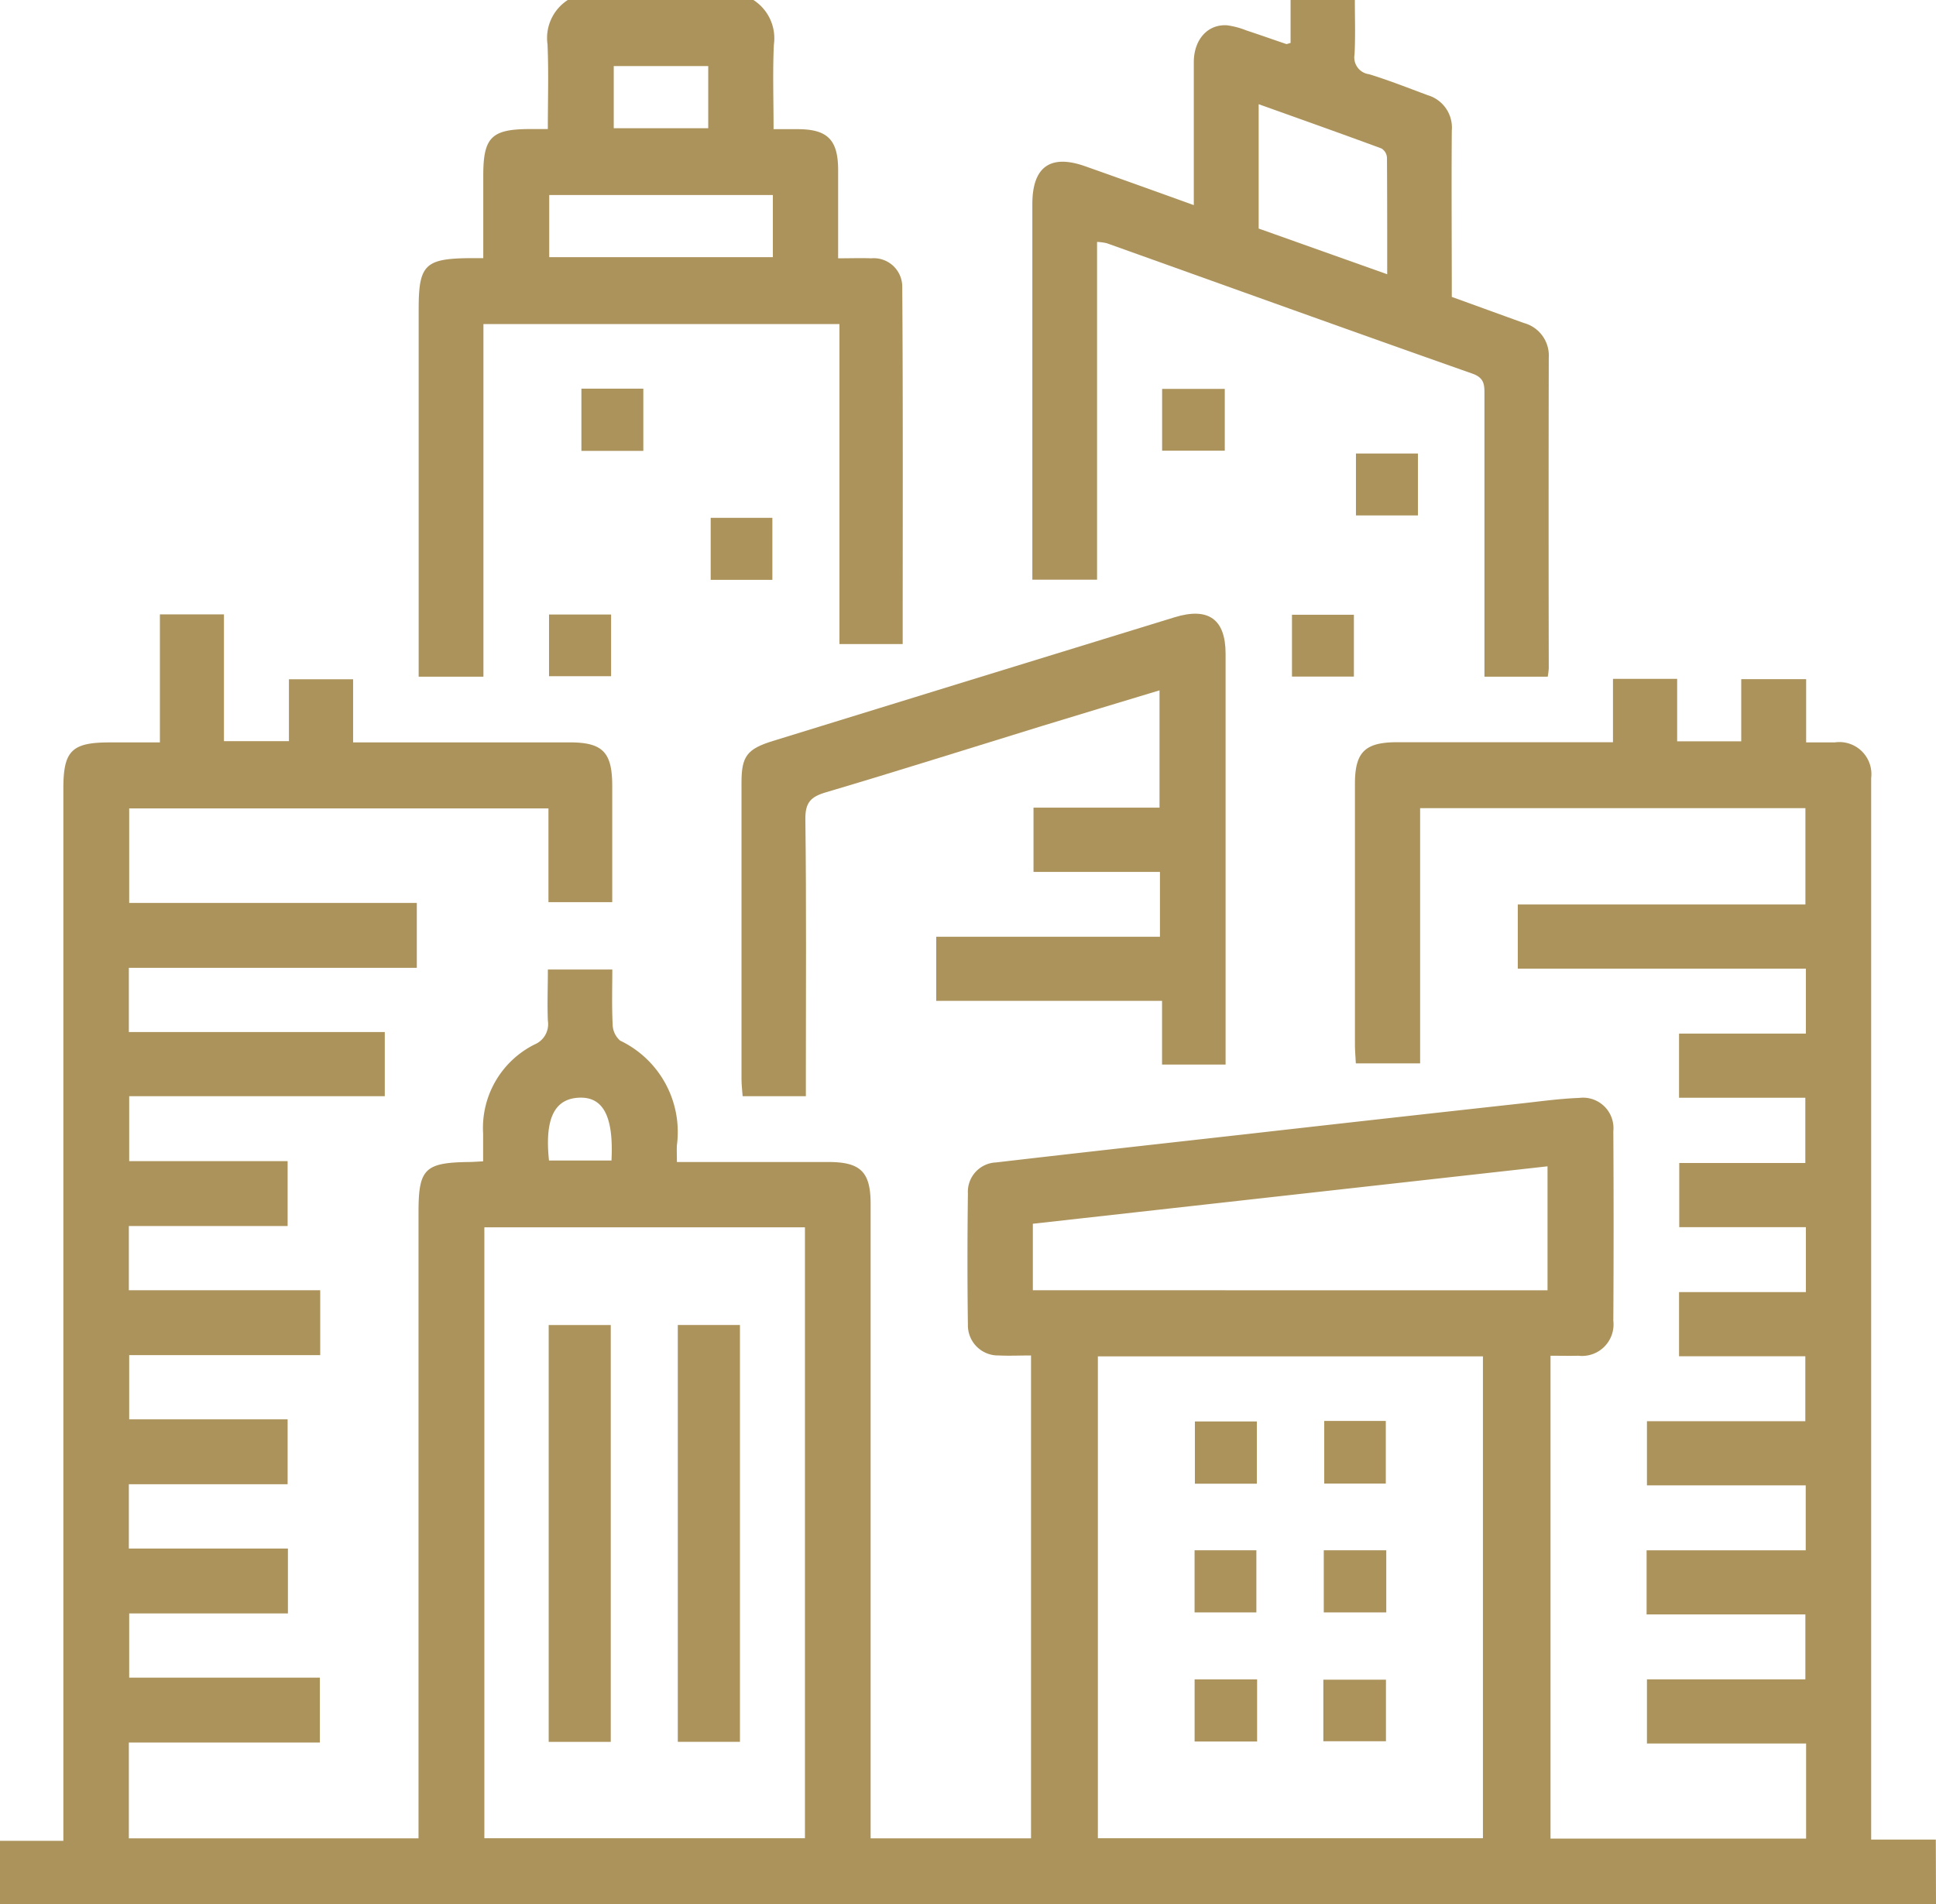
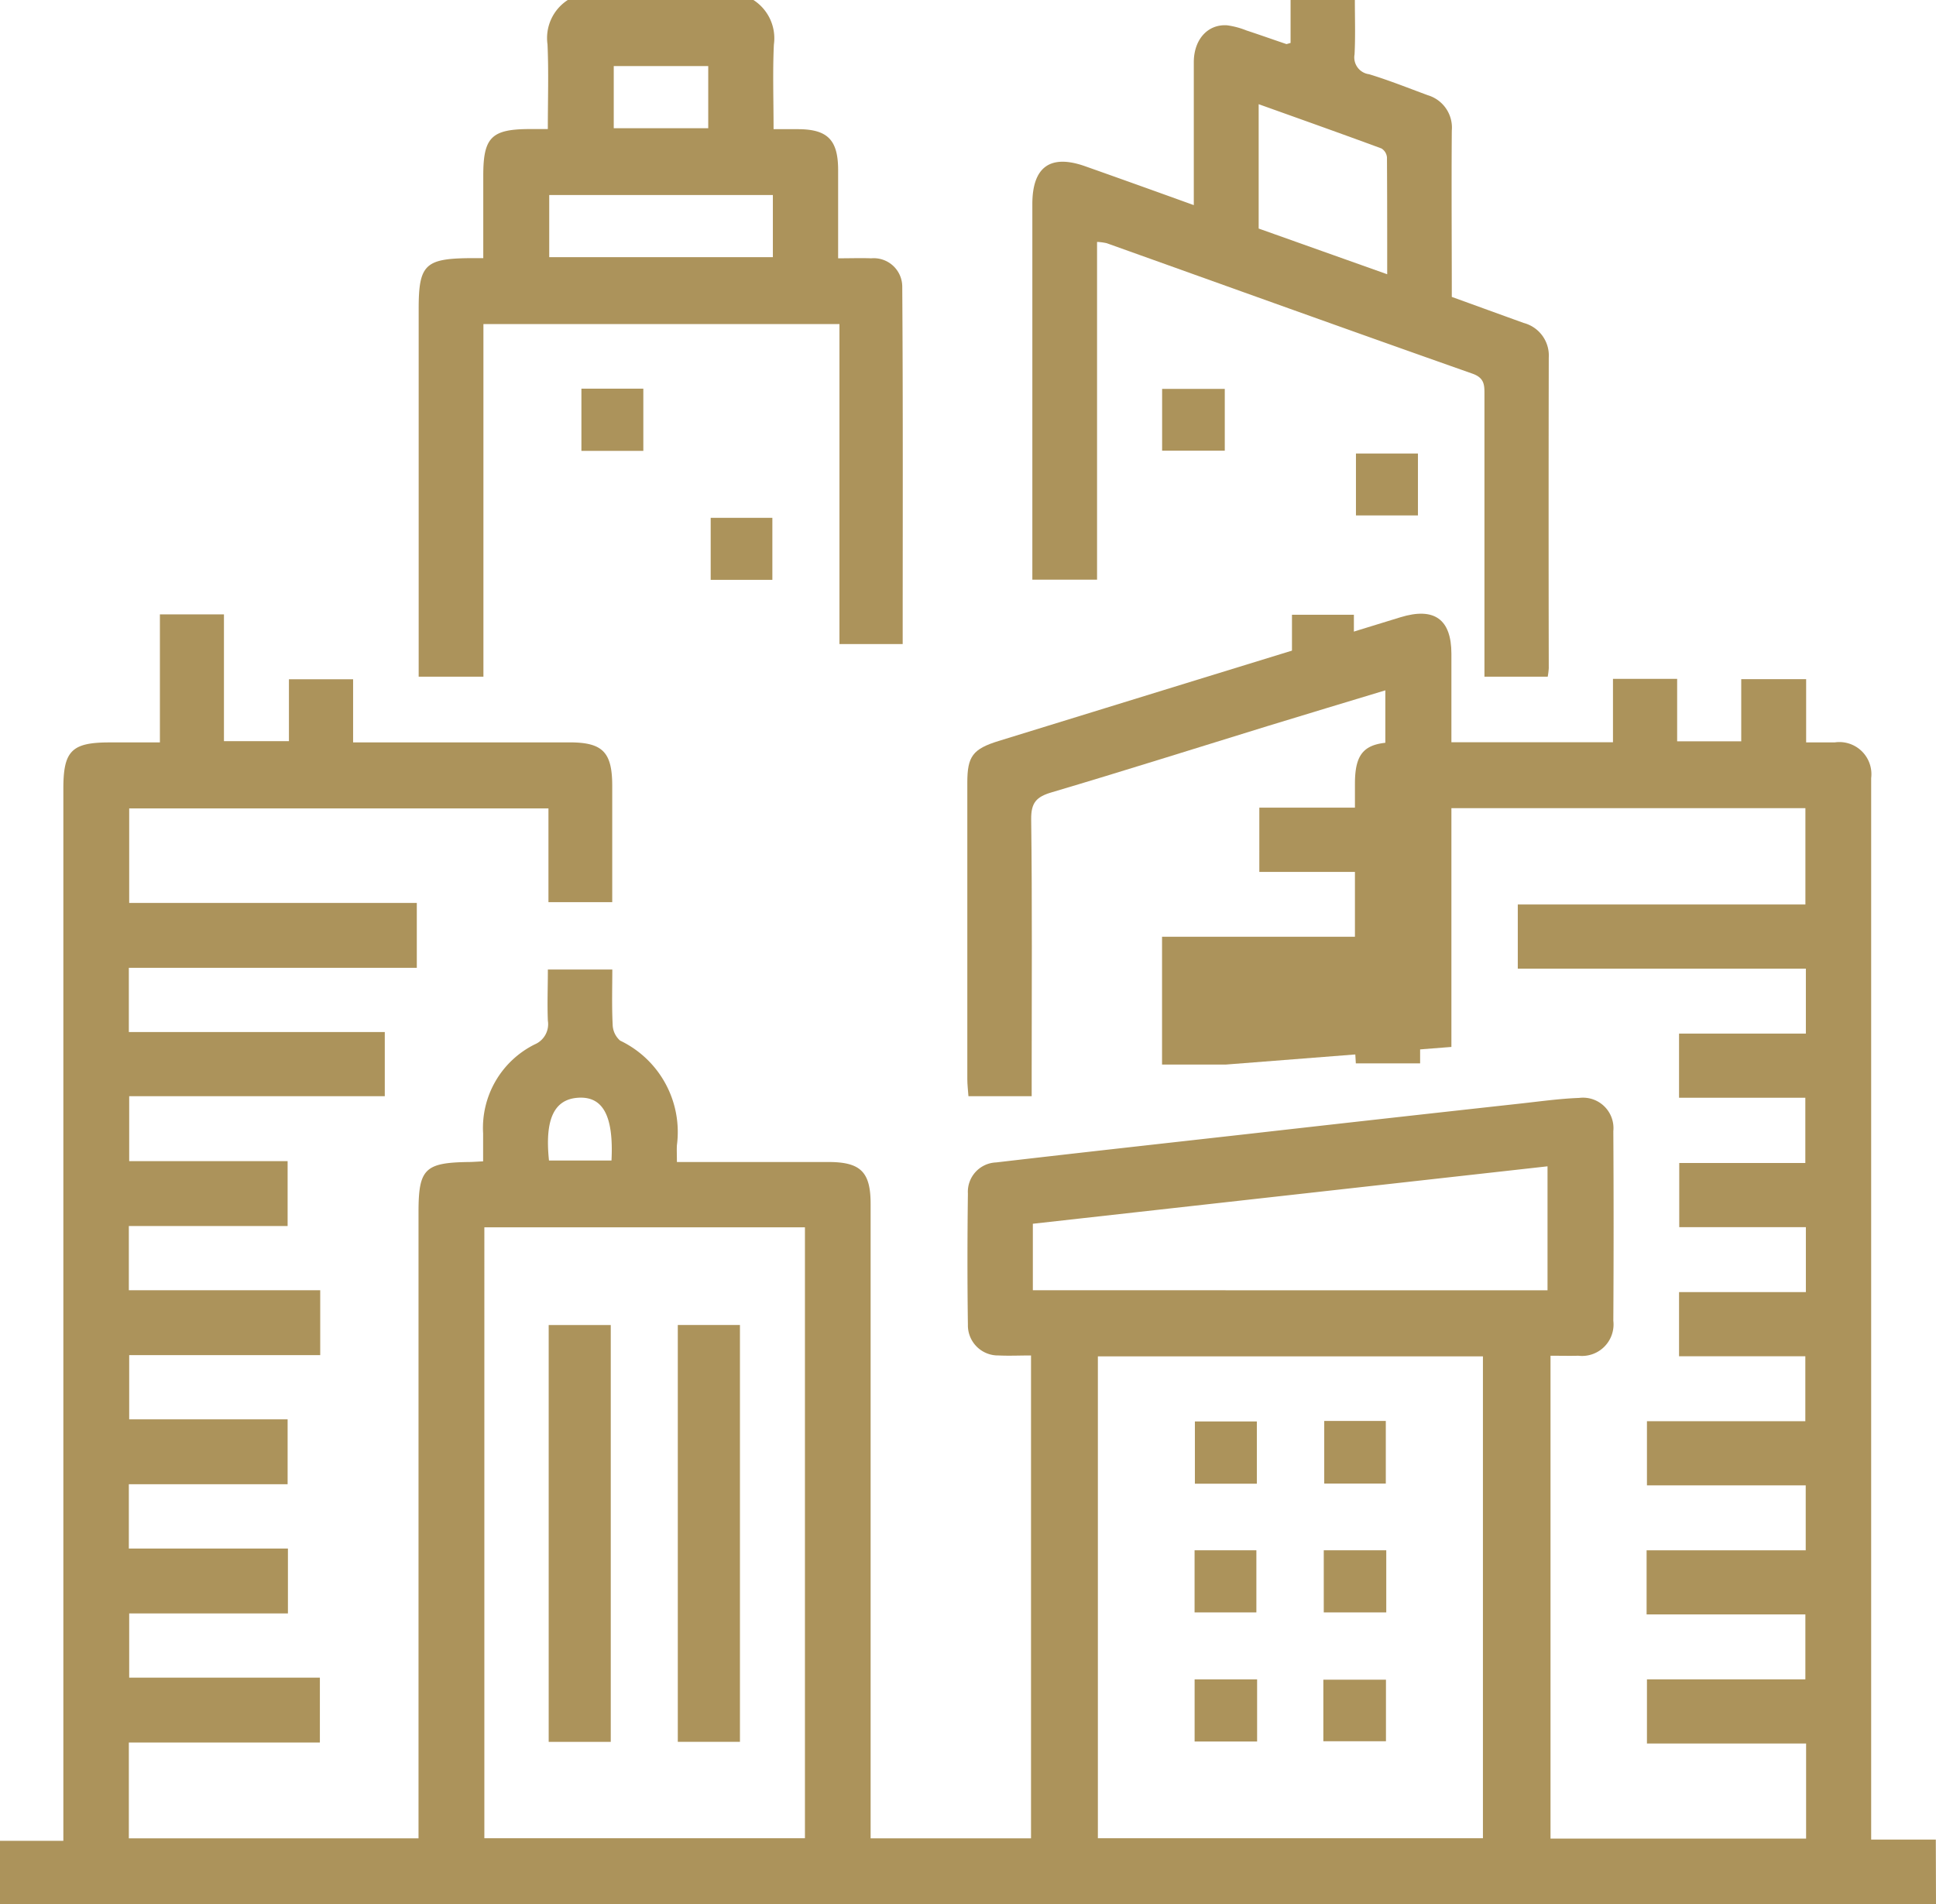
<svg xmlns="http://www.w3.org/2000/svg" id="Group_7756" data-name="Group 7756" width="49.811" height="49.001" viewBox="0 0 49.811 49.001">
  <defs>
    <clipPath id="clip-path">
      <rect id="Rectangle_4897" data-name="Rectangle 4897" width="49.811" height="49.001" fill="#ac935b" />
    </clipPath>
  </defs>
  <g id="Group_7755" data-name="Group 7755" clip-path="url(#clip-path)">
    <path id="Path_80117" data-name="Path 80117" d="M49.811,185.154H0V183.52H1.63v-.658q0-13.21,0-26.42c0-.969.216-1.185,1.184-1.186h1.3v-3.295H5.762v3.263H7.434v-1.593H9.085v1.624h5.567c.853,0,1.1.249,1.1,1.119,0,.985,0,1.969,0,2.992H14.111v-2.412H3.324v2.433h7.4v1.669H3.315v1.653H9.9v1.651H3.324v1.671H7.4V167.7H3.315v1.653H8.239v1.669H3.324v1.653H7.4v1.669H3.315V176H7.408v1.669H3.324v1.653H8.23v1.669H3.315v2.466h7.453V167.342c0-1.112.162-1.273,1.29-1.289.1,0,.2-.009.372-.017,0-.249,0-.484,0-.72a2.4,2.4,0,0,1,1.329-2.29.565.565,0,0,0,.337-.609c-.018-.429,0-.858,0-1.317h1.658c0,.462-.015.939.009,1.414a.561.561,0,0,0,.192.415,2.606,2.606,0,0,1,1.461,2.692c-.007.119,0,.239,0,.432h1.82q1.038,0,2.077,0c.829,0,1.087.255,1.087,1.076q0,7.838,0,15.675v.653h4.127V171.031c-.291,0-.564.013-.835,0a.775.775,0,0,1-.789-.793c-.016-1.124-.014-2.249,0-3.374a.756.756,0,0,1,.726-.8c2.146-.25,4.293-.487,6.44-.728q3.529-.4,7.059-.788c.5-.055,1-.125,1.5-.144a.784.784,0,0,1,.881.855q.014,2.439,0,4.879a.811.811,0,0,1-.9.9c-.225.006-.449,0-.716,0v12.425h6.576v-2.446H42.374v-1.651H46.45v-1.671H42.365v-1.651h4.094v-1.671H42.374v-1.651h4.075v-1.671H43.2v-1.651h3.263v-1.671H43.205v-1.651h3.244V164.4H43.2v-1.651h3.263v-1.671H39.051v-1.651h7.4v-2.479H36.538v6.567H34.884c-.008-.157-.022-.324-.023-.491q0-3.348,0-6.7c0-.82.257-1.073,1.089-1.073H41.5V153.62h1.651v1.608H44.8v-1.6h1.67v1.627c.272,0,.506,0,.74,0a.825.825,0,0,1,.933.918c0,.138,0,.277,0,.415v26.9h1.663Zm-21.564-1.7h9.907v-12.4H28.247Zm-15.785,0H20.71V167.734H12.462Zm27.354-14.1v-3.19l-13.242,1.478v1.711Zm-25.691-3.339h1.608c.058-1.148-.218-1.655-.855-1.616-.621.038-.865.553-.753,1.616" transform="translate(0 -136.152)" fill="#ac935b" />
    <path id="Path_80118" data-name="Path 80118" d="M112.123,0a1.17,1.17,0,0,1,.526,1.147c-.033.7-.008,1.411-.008,2.177.241,0,.442,0,.643,0,.747.006,1.015.278,1.018,1.041,0,.74,0,1.481,0,2.282.309,0,.58-.01.85,0a.734.734,0,0,1,.8.726c.021,3.057.011,6.115.011,9.2h-1.627V8.339h-9.16v9.073h-1.666V7.943c0-1.119.164-1.286,1.28-1.3.1,0,.205,0,.382,0,0-.723,0-1.425,0-2.127,0-.977.209-1.19,1.174-1.195h.487c0-.74.024-1.46-.008-2.177A1.166,1.166,0,0,1,107.346,0Zm.5,5.018h-5.754v1.6h5.754ZM110.96,1.7h-2.431V3.3h2.431Z" transform="translate(-92.738)" fill="#ac935b" />
    <path id="Path_80119" data-name="Path 80119" d="M263.529,0c0,.467.016.935-.008,1.4a.436.436,0,0,0,.374.51c.511.155,1.008.355,1.51.54a.869.869,0,0,1,.618.911c-.011,1.417,0,2.834,0,4.279.627.227,1.239.45,1.852.671a.867.867,0,0,1,.643.892q-.008,4,0,7.991a1.9,1.9,0,0,1-.027.219h-1.628v-.549q0-3.347,0-6.694c0-.247.012-.442-.309-.555-3.141-1.107-6.274-2.236-9.41-3.357a1.413,1.413,0,0,0-.248-.033v8.692h-1.665v-.479q0-4.593,0-9.185c0-.96.462-1.292,1.359-.975s1.814.646,2.795,1c0-1.27,0-2.473,0-3.676,0-.586.359-.984.856-.951a2.1,2.1,0,0,1,.5.133c.343.113.684.234,1.026.35.014,0,.033-.008.108-.029V0Zm.832,7.051c0-1.043,0-2.022-.006-3a.3.3,0,0,0-.142-.231c-1.04-.384-2.086-.755-3.159-1.139v3.2l3.307,1.176" transform="translate(-228.67)" fill="#ac935b" />
-     <path id="Path_80120" data-name="Path 80120" d="M195.813,163.411h-1.635v-1.64h-5.81v-1.649h5.756v-1.669h-3.253V156.8h3.242v-3.019c-1.012.307-2.026.611-3.039.922-1.846.568-3.687,1.152-5.538,1.7-.4.117-.54.264-.535.7.028,2.179.013,4.358.013,6.537v.584h-1.627c-.01-.145-.029-.293-.029-.442q0-3.813,0-7.627c0-.676.14-.865.806-1.071q5.167-1.595,10.336-3.183c.872-.268,1.313.05,1.313.939q0,5.059,0,10.117Z" transform="translate(-164.28 -136.017)" fill="#ac935b" />
+     <path id="Path_80120" data-name="Path 80120" d="M195.813,163.411h-1.635v-1.64v-1.649h5.756v-1.669h-3.253V156.8h3.242v-3.019c-1.012.307-2.026.611-3.039.922-1.846.568-3.687,1.152-5.538,1.7-.4.117-.54.264-.535.7.028,2.179.013,4.358.013,6.537v.584h-1.627c-.01-.145-.029-.293-.029-.442q0-3.813,0-7.627c0-.676.14-.865.806-1.071q5.167-1.595,10.336-3.183c.872-.268,1.313.05,1.313.939q0,5.059,0,10.117Z" transform="translate(-164.28 -136.017)" fill="#ac935b" />
    <rect id="Rectangle_4883" data-name="Rectangle 4883" width="1.593" height="1.601" transform="translate(14.959 10.001)" fill="#ac935b" />
    <rect id="Rectangle_4884" data-name="Rectangle 4884" width="1.612" height="1.589" transform="translate(29.9 10.007)" fill="#ac935b" />
    <rect id="Rectangle_4885" data-name="Rectangle 4885" width="1.595" height="1.593" transform="translate(34.887 11.67)" fill="#ac935b" />
    <rect id="Rectangle_4886" data-name="Rectangle 4886" width="1.587" height="1.596" transform="translate(18.285 13.325)" fill="#ac935b" />
-     <rect id="Rectangle_4887" data-name="Rectangle 4887" width="1.597" height="1.587" transform="translate(14.126 15.813)" fill="#ac935b" />
    <rect id="Rectangle_4888" data-name="Rectangle 4888" width="1.593" height="1.591" transform="translate(33.241 15.819)" fill="#ac935b" />
    <rect id="Rectangle_4889" data-name="Rectangle 4889" width="1.594" height="1.602" transform="translate(30.743 36.577)" fill="#ac935b" />
    <rect id="Rectangle_4890" data-name="Rectangle 4890" width="1.584" height="1.611" transform="translate(34.071 36.564)" fill="#ac935b" />
    <rect id="Rectangle_4891" data-name="Rectangle 4891" width="1.59" height="1.599" transform="translate(30.735 39.892)" fill="#ac935b" />
    <rect id="Rectangle_4892" data-name="Rectangle 4892" width="1.608" height="1.599" transform="translate(34.059 39.892)" fill="#ac935b" />
    <rect id="Rectangle_4893" data-name="Rectangle 4893" width="1.608" height="1.599" transform="translate(30.736 43.214)" fill="#ac935b" />
    <rect id="Rectangle_4894" data-name="Rectangle 4894" width="1.611" height="1.584" transform="translate(34.048 43.222)" fill="#ac935b" />
    <rect id="Rectangle_4895" data-name="Rectangle 4895" width="1.597" height="10.726" transform="translate(14.117 34.096)" fill="#ac935b" />
    <rect id="Rectangle_4896" data-name="Rectangle 4896" width="1.599" height="10.726" transform="translate(17.439 34.095)" fill="#ac935b" />
  </g>
</svg>